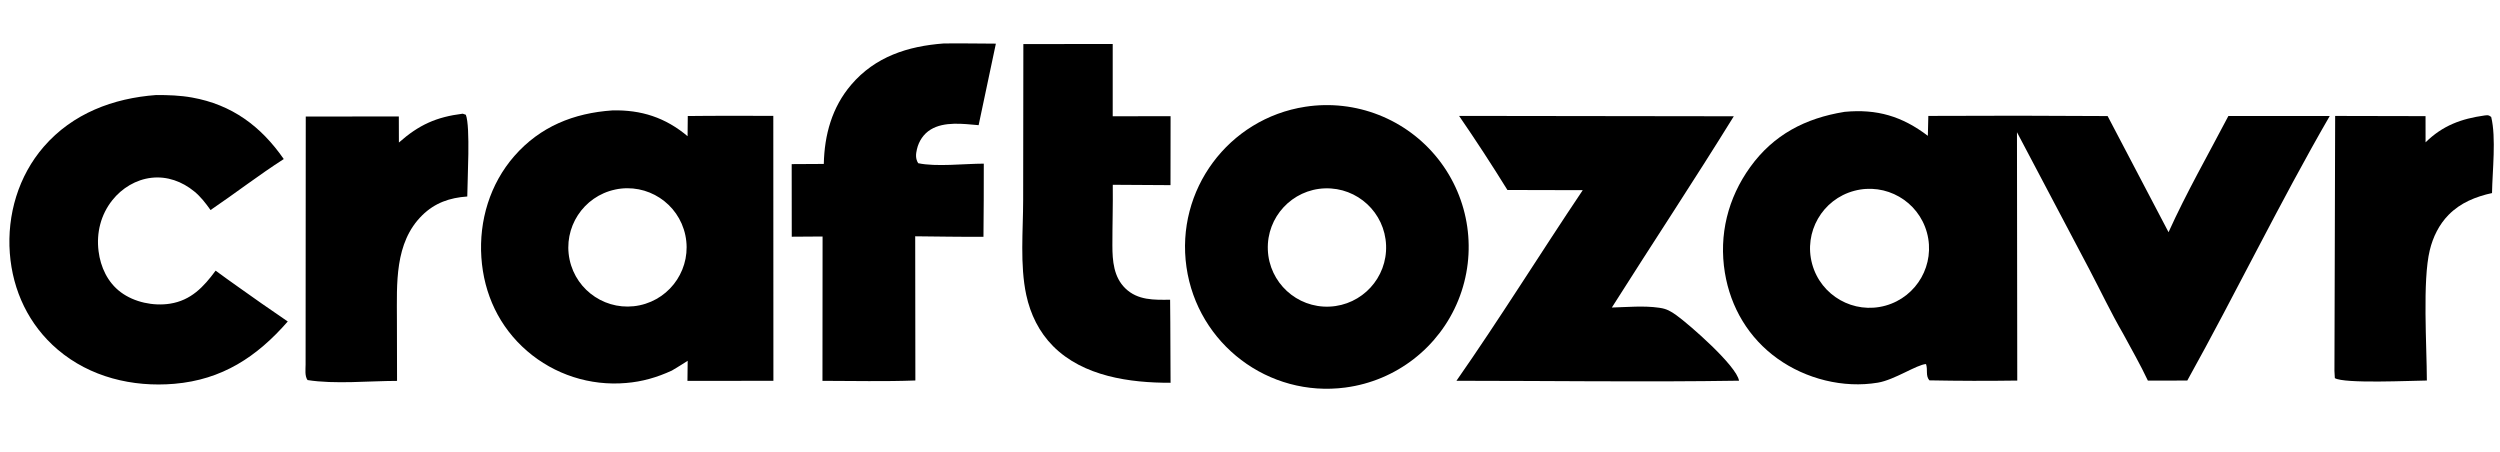
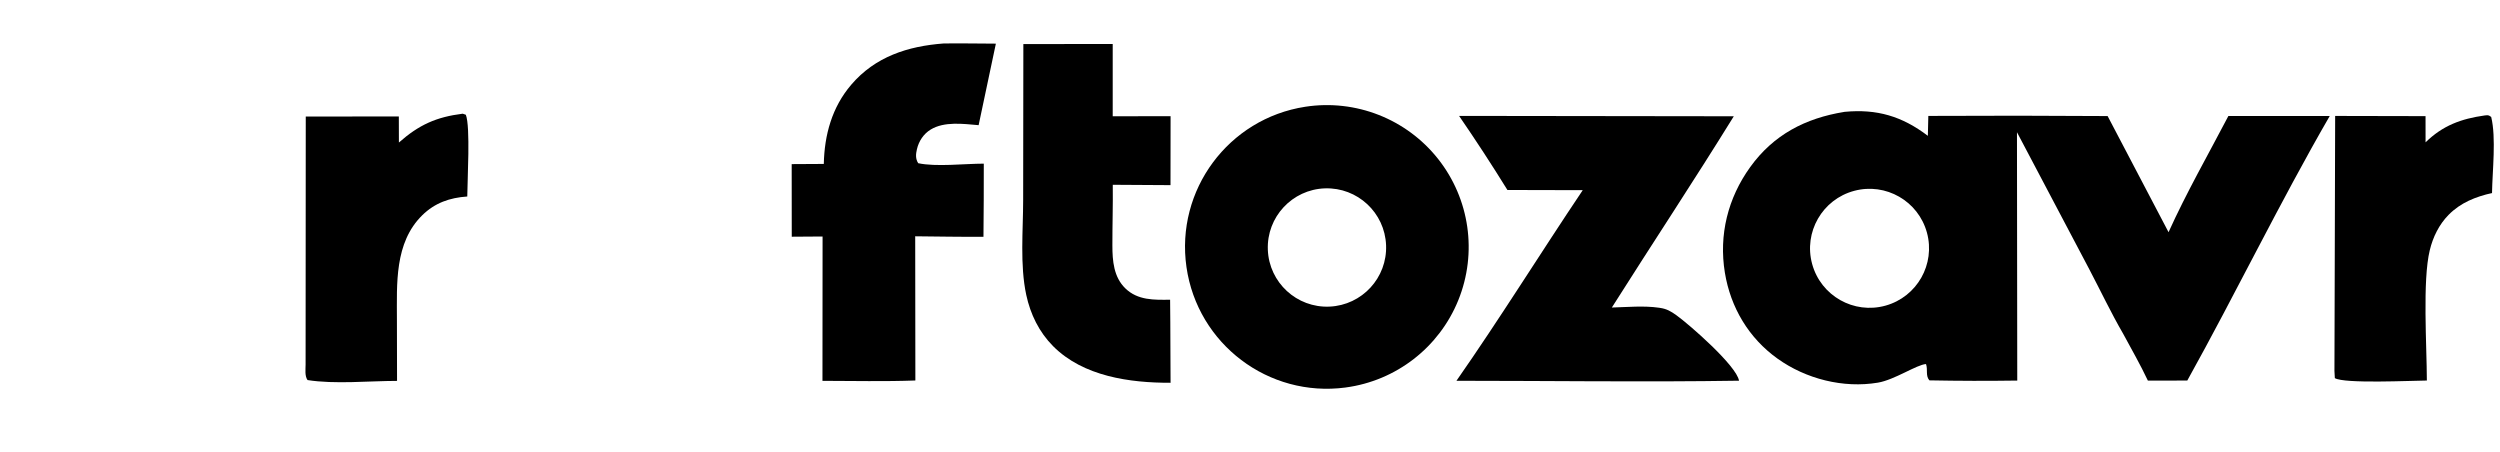
<svg xmlns="http://www.w3.org/2000/svg" xmlns:ns1="http://sodipodi.sourceforge.net/DTD/sodipodi-0.dtd" xmlns:ns2="http://www.inkscape.org/namespaces/inkscape" width="155" height="28" fill="none" version="1.1" id="svg3" ns1:docname="breeze.svg" ns2:version="1.4.2 (f4327f4, 2025-05-13)">
  <ns1:namedview id="namedview3" pagecolor="#ffffff" bordercolor="#000000" borderopacity="0.25" ns2:showpageshadow="2" ns2:pageopacity="0.0" ns2:pagecheckerboard="0" ns2:deskcolor="#d1d1d1" ns2:zoom="5.7290323" ns2:cx="68.423423" ns2:cy="13.876689" ns2:window-width="1920" ns2:window-height="1009" ns2:window-x="-8" ns2:window-y="-8" ns2:window-maximized="1" ns2:current-layer="svg3" />
  <defs id="defs3">
    <clipPath id="a">
-       <path fill="#fff" transform="rotate(-180 13.5 14)" d="M0 0h27v28H0z" id="path3" />
-     </clipPath>
+       </clipPath>
  </defs>
  <path d="m 51.076,10.164 c 0.039,-1.805 0.507,-3.513 1.698,-4.908 1.49,-1.745 3.513,-2.394 5.734,-2.561 1.077,-0.015 2.158,0.007 3.236,0.011 l -1.069,5.055 c -0.947,-0.081 -2.127,-0.245 -2.974,0.272 -0.442,0.27 -0.733,0.716 -0.851,1.217 -0.075,0.317 -0.094,0.591 0.077,0.868 1.107,0.239 2.876,0.029 4.068,0.028 0.002,1.512 -0.004,3.023 -0.02,4.535 -1.41,0.01 -2.822,-0.018 -4.232,-0.031 l 0.01,8.94 c -1.915,0.071 -3.843,0.025 -5.76,0.022 l 0.007,-8.949 -1.911,0.013 -0.004,-4.501 z" id="path2" style="fill:#000000;fill-opacity:1;stroke-width:0.106" />
  <path d="m 72.575,23.732 c -2.521,0.008 -5.415,-0.392 -7.282,-2.269 -0.869,-0.873 -1.409,-1.982 -1.665,-3.177 -0.4,-1.866 -0.193,-3.988 -0.192,-5.897 l 0.012,-9.656 5.54,-0.006 1.07e-4,4.481 3.588,-0.003 -0.005,4.274 -3.579,-0.022 c 0.015,1.255 -0.026,2.509 -0.024,3.764 0.001,0.952 0.08,1.957 0.804,2.659 0.769,0.746 1.782,0.716 2.775,0.703 l 0.012,1.431 z" id="path3-5" style="fill:#000000;fill-opacity:1;stroke-width:0.106" />
-   <path d="m 17.841,19.932 c -1.914,2.193 -4.071,3.612 -7.035,3.864 C 8.212,24.016 5.581,23.381 3.575,21.673 1.792,20.154 0.783,18.026 0.609,15.7 0.43,13.316 1.143,10.903 2.72,9.089 4.508,7.032 7.022,6.087 9.684,5.892 c 0.748,-0.001 1.483,0.022 2.221,0.154 2.479,0.444 4.275,1.78 5.688,3.815 -1.546,0.992 -3.016,2.129 -4.539,3.162 -0.302,-0.424 -0.607,-0.825 -1.013,-1.157 -0.751,-0.614 -1.676,-0.954 -2.65,-0.843 -0.959,0.109 -1.83,0.639 -2.427,1.389 -0.717,0.902 -0.995,2.021 -0.854,3.158 0.123,0.993 0.563,1.939 1.378,2.547 0.839,0.625 2.025,0.872 3.052,0.711 1.302,-0.204 2.085,-1.038 2.828,-2.047 0.933,0.689 1.89,1.349 2.835,2.022 z" id="path4" style="fill:#000000;fill-opacity:1;stroke-width:0.106" />
-   <path d="m 41.645,22.98 c -0.907,0.417 -1.828,0.685 -2.825,0.765 -2.231,0.195 -4.446,-0.521 -6.141,-1.983 -1.727,-1.493 -2.681,-3.534 -2.834,-5.801 -0.154,-2.278 0.534,-4.561 2.045,-6.288 1.6,-1.829 3.686,-2.663 6.072,-2.827 1.785,-0.047 3.298,0.442 4.668,1.599 l 0.012,-1.251 c 1.767,-0.023 3.536,-0.01 5.303,-0.011 l 0.006,16.427 -5.329,0.004 0.014,-1.246 c -0.322,0.216 -0.66,0.412 -0.991,0.614 z M 38.144,11.752 c -1.981,0.419 -3.247,2.364 -2.829,4.345 0.418,1.981 2.363,3.248 4.344,2.831 1.982,-0.418 3.251,-2.364 2.832,-4.346 -0.418,-1.982 -2.365,-3.25 -4.347,-2.831 z" id="path5" style="fill:#000000;fill-opacity:1;stroke-width:0.106" />
  <path d="M 83.424,24.026 C 78.646,24.661 74.246,21.33 73.561,16.559 c -0.685,-4.772 2.6,-9.205 7.365,-9.94 3.126,-0.482 6.27,0.752 8.234,3.232 1.963,2.48 2.443,5.824 1.257,8.756 -1.186,2.932 -3.857,5.002 -6.992,5.418 z M 82.146,11.678 c -2.032,0.07 -3.62,1.778 -3.54,3.81 0.079,2.031 1.795,3.611 3.826,3.522 2.017,-0.089 3.585,-1.791 3.505,-3.808 -0.079,-2.018 -1.773,-3.592 -3.791,-3.523 z" id="path6" style="fill:#000000;fill-opacity:1;stroke-width:0.106" />
  <path d="m 125.07,23.595 c -1.816,0.027 -3.633,0.023 -5.45,-0.013 -0.25,-0.301 -0.081,-0.641 -0.207,-1.011 -0.57,0.033 -1.948,0.979 -2.982,1.153 -2.144,0.36 -4.463,-0.229 -6.223,-1.488 -1.786,-1.277 -2.912,-3.17 -3.266,-5.331 -0.383,-2.341 0.186,-4.623 1.569,-6.544 1.449,-2.012 3.424,-3.032 5.833,-3.423 0.008,-0.001 0.015,-0.003 0.023,-0.004 2.006,-0.189 3.559,0.272 5.16,1.487 l 0.029,-1.234 c 3.706,-0.02 7.412,-0.017 11.117,0.009 l 3.777,7.2 c 1.105,-2.447 2.464,-4.822 3.709,-7.203 l 6.283,6.753e-4 c -3.104,5.371 -5.816,10.979 -8.831,16.401 l -2.444,8.6e-4 c -0.463,-0.988 -1.016,-1.944 -1.533,-2.906 -0.753,-1.298 -1.4,-2.666 -2.099,-3.996 L 125.052,8.198 Z M 114.96,11.832 c -1.976,0.528 -3.146,2.563 -2.607,4.536 0.539,1.973 2.582,3.131 4.553,2.58 1.953,-0.546 3.099,-2.568 2.564,-4.525 -0.535,-1.957 -2.55,-3.115 -4.51,-2.591 z" id="path7" style="fill:#000000;fill-opacity:1;stroke-width:0.106" />
  <path d="m 24.732,8.837 c 1.236,-1.094 2.315,-1.583 3.958,-1.788 l 0.192,0.067 c 0.29,0.738 0.095,4.063 0.089,5.067 -1.081,0.074 -2.008,0.391 -2.794,1.165 -1.73,1.703 -1.568,4.257 -1.568,6.484 l 0.008,3.783 c -1.733,0.003 -3.864,0.216 -5.551,-0.051 -0.179,-0.261 -0.12,-0.654 -0.119,-0.962 l 0.01,-15.378 5.77,-0.002 z" id="path8" style="fill:#000000;fill-opacity:1;stroke-width:0.106" />
  <path d="m 150.385,8.825 c 1.065,-1.046 2.216,-1.463 3.658,-1.666 0.214,-0.019 0.23,-0.041 0.411,0.092 0.316,1.286 0.073,3.36 0.051,4.716 -1.019,0.232 -1.948,0.596 -2.694,1.355 -0.592,0.603 -0.967,1.373 -1.165,2.189 -0.459,1.891 -0.185,5.913 -0.181,8.081 -0.951,0.008 -5.133,0.209 -5.705,-0.149 l -0.025,-0.442 0.044,-15.813 5.604,0.012 z" id="path9" style="fill:#000000;fill-opacity:1;stroke-width:0.106" />
  <path d="M 93.46,11.779 C 92.498,10.224 91.499,8.693 90.463,7.186 l 17.032,0.023 c -2.463,3.986 -5.056,7.897 -7.561,11.858 0.95,-0.026 1.981,-0.124 2.922,0.012 l 0.078,0.012 c 0.397,0.058 0.666,0.213 0.992,0.446 0.821,0.589 3.747,3.145 3.893,4.066 -5.835,0.091 -11.683,0.006 -17.519,0.005 2.702,-3.873 5.198,-7.898 7.831,-11.818 z" id="path10" style="fill:#000000;fill-opacity:1;stroke-width:0.106" />
</svg>